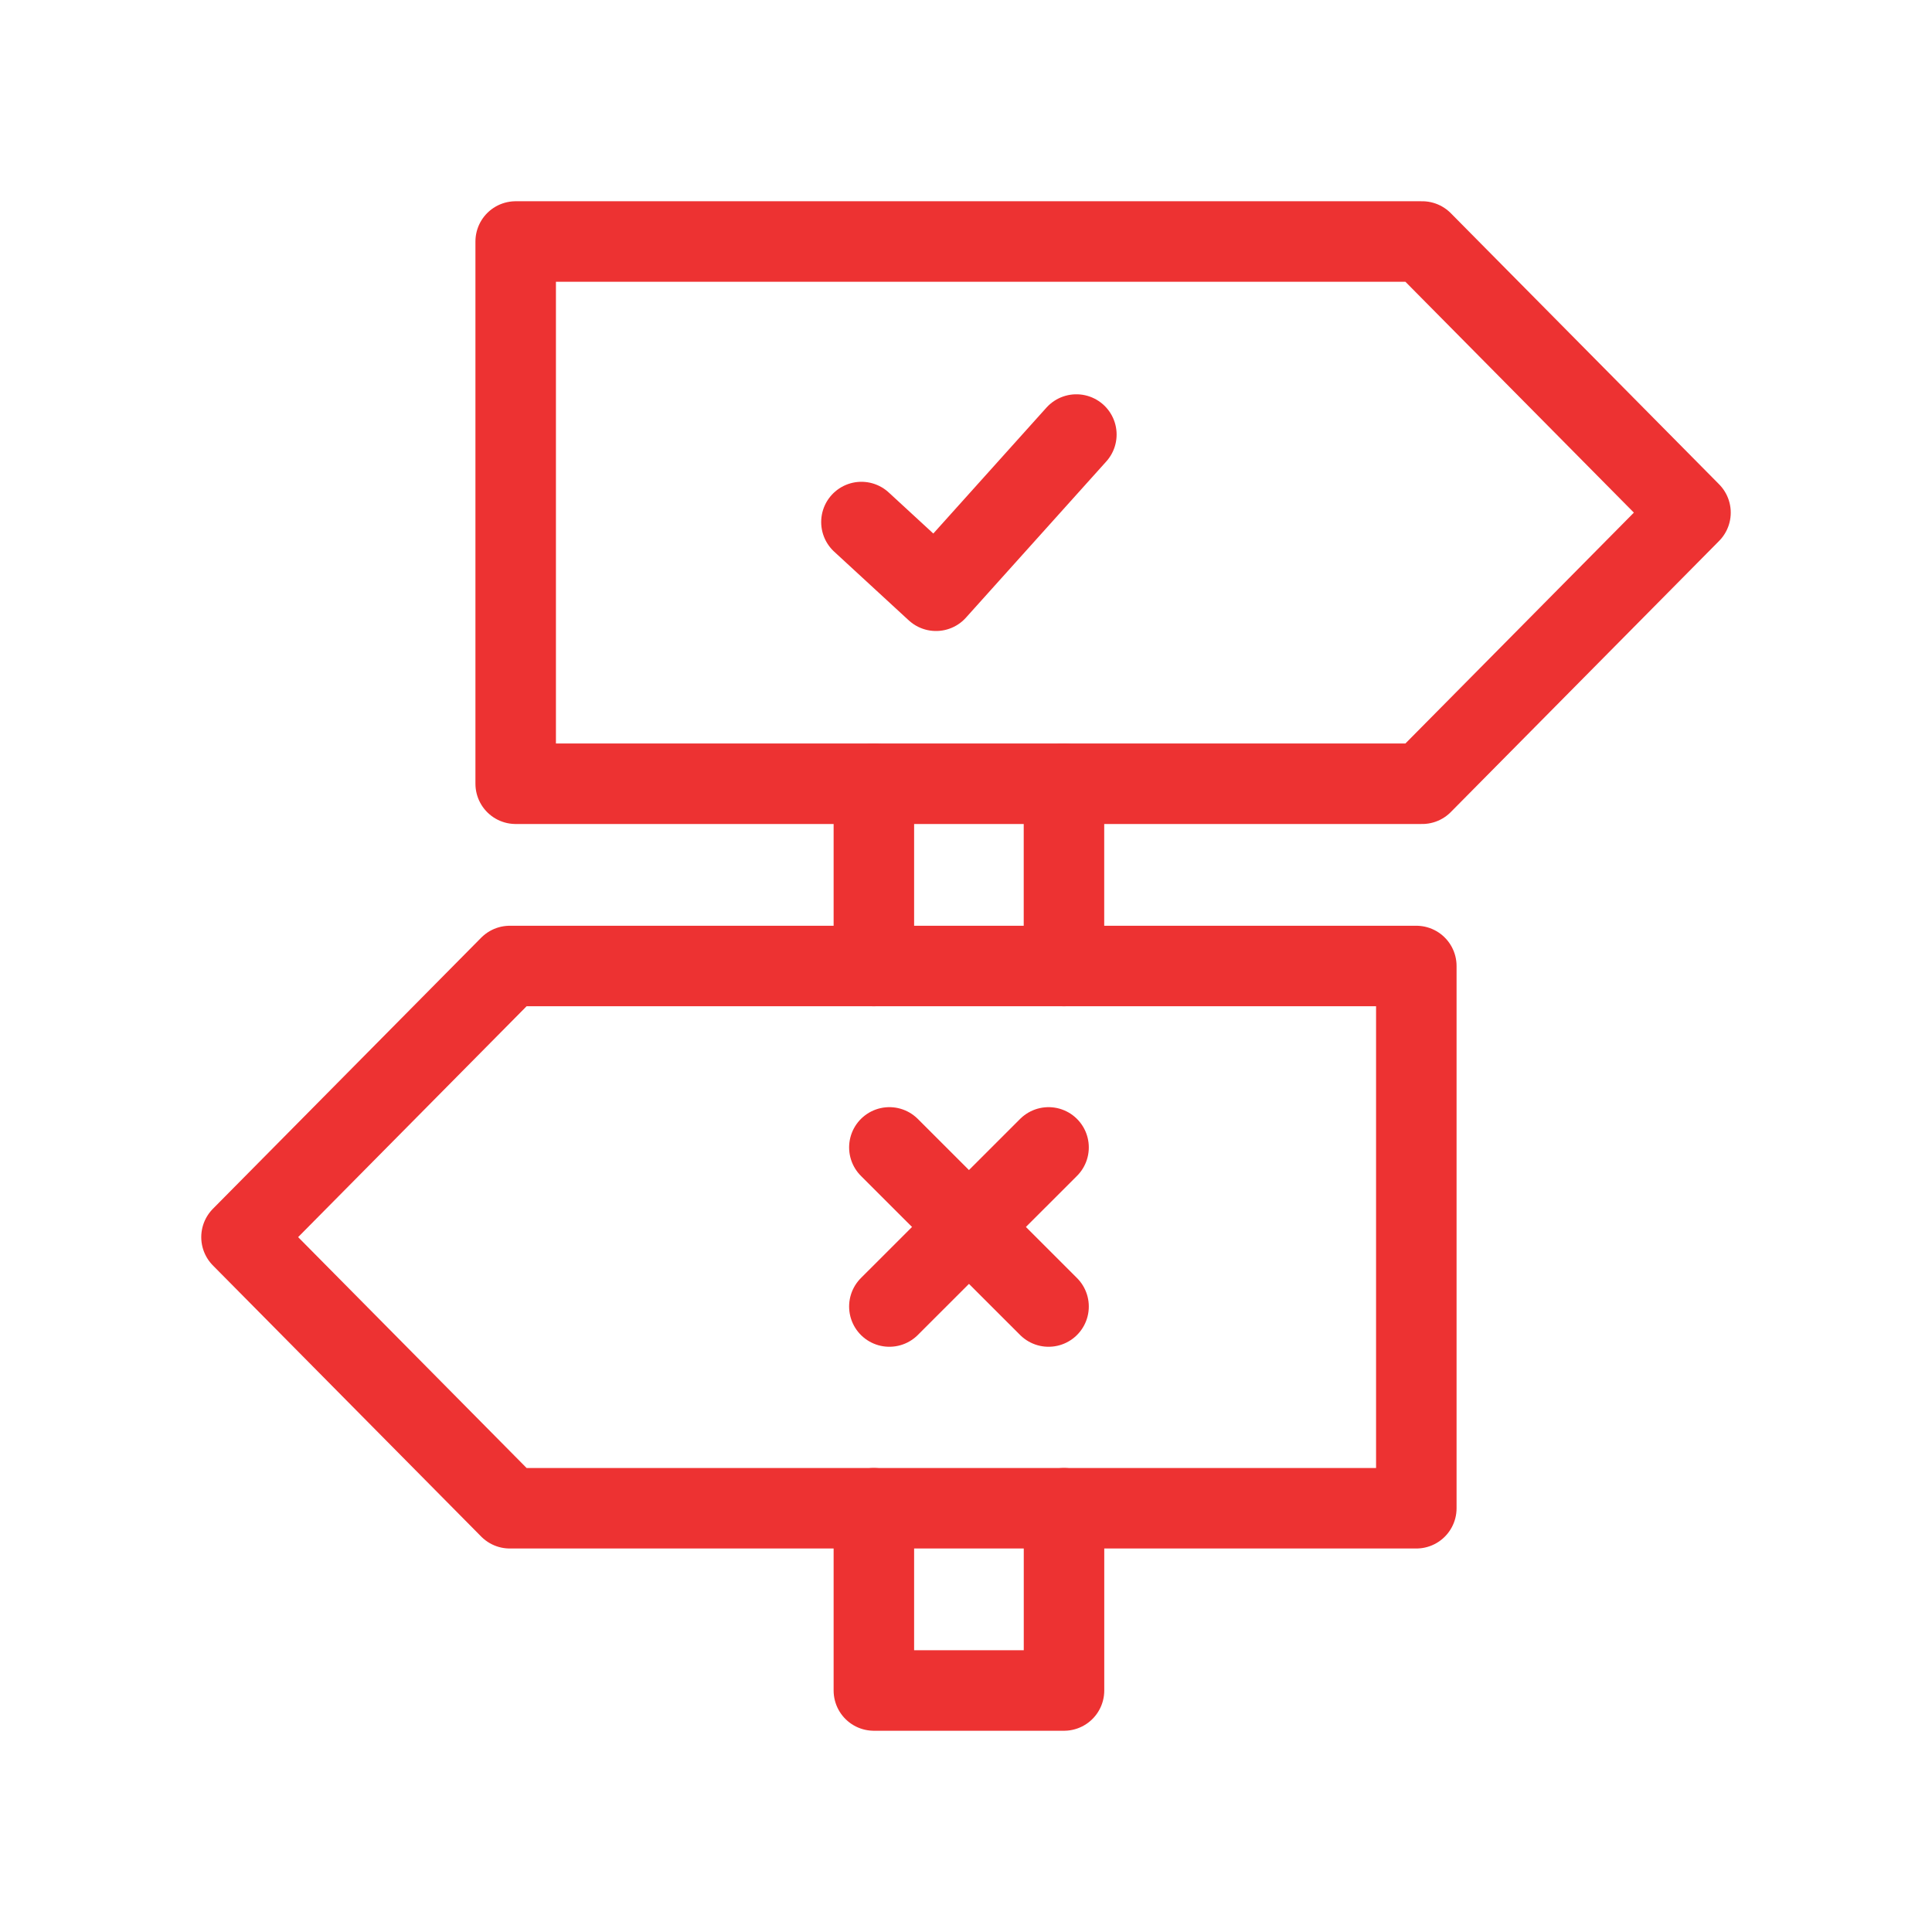
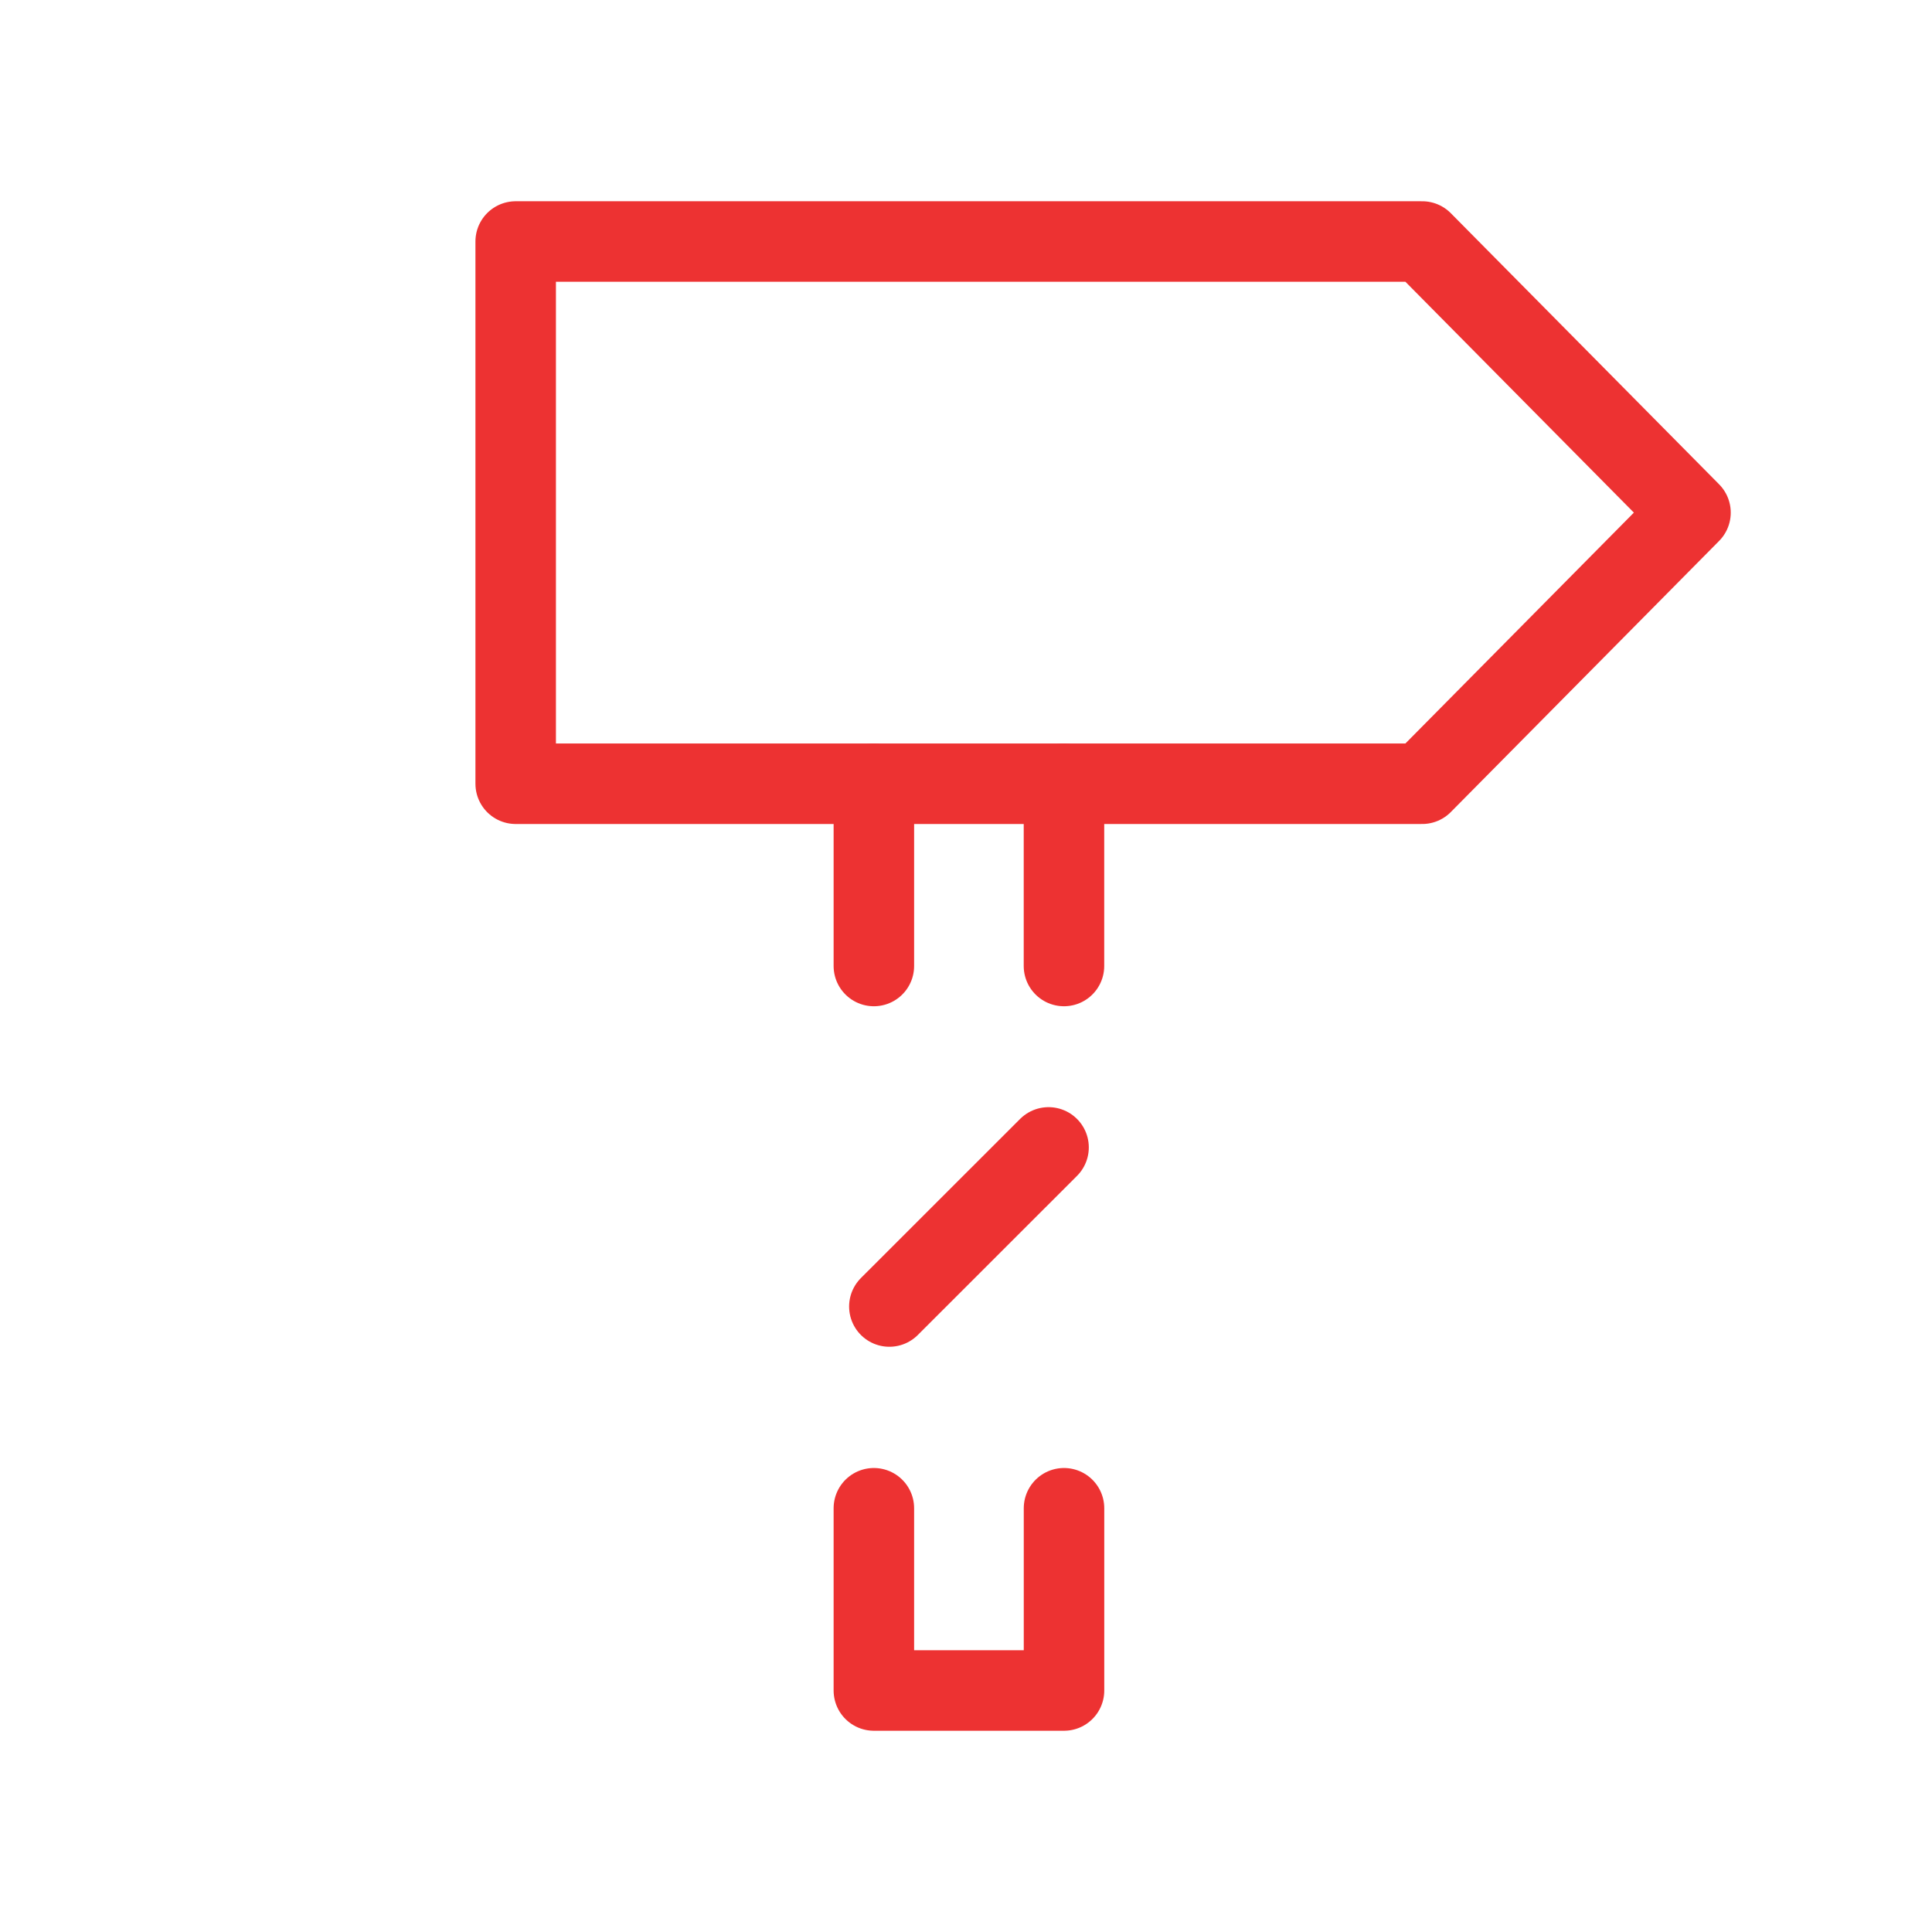
<svg xmlns="http://www.w3.org/2000/svg" width="48" height="48" viewBox="0 0 48 48" fill="none">
-   <path d="M12.666 37.472H35.188V24H12.666L6 30.736L12.666 37.472Z" stroke="#ED3232" stroke-width="2" stroke-linecap="round" stroke-linejoin="round" />
  <path d="M35.334 6H12.812V19.472H35.334L42 12.736L35.334 6Z" stroke="#ED3232" stroke-width="2" stroke-linecap="round" stroke-linejoin="round" />
  <path d="M21.711 19.472V24" stroke="#ED3232" stroke-width="2" stroke-linecap="round" stroke-linejoin="round" />
  <path d="M26.434 19.472V24" stroke="#ED3232" stroke-width="2" stroke-linecap="round" stroke-linejoin="round" />
  <path d="M26.435 37.472V42H21.711V37.472" stroke="#ED3232" stroke-width="2" stroke-linecap="round" stroke-linejoin="round" />
  <path d="M22.096 32.46L26.051 28.507" stroke="#ED3232" stroke-width="2" stroke-linecap="round" stroke-linejoin="round" />
-   <path d="M22.096 28.507L26.051 32.46" stroke="#ED3232" stroke-width="2" stroke-linecap="round" stroke-linejoin="round" />
-   <path d="M21.402 12.97L23.255 14.677L26.742 10.796" stroke="#ED3232" stroke-width="2" stroke-linecap="round" stroke-linejoin="round" />
</svg>